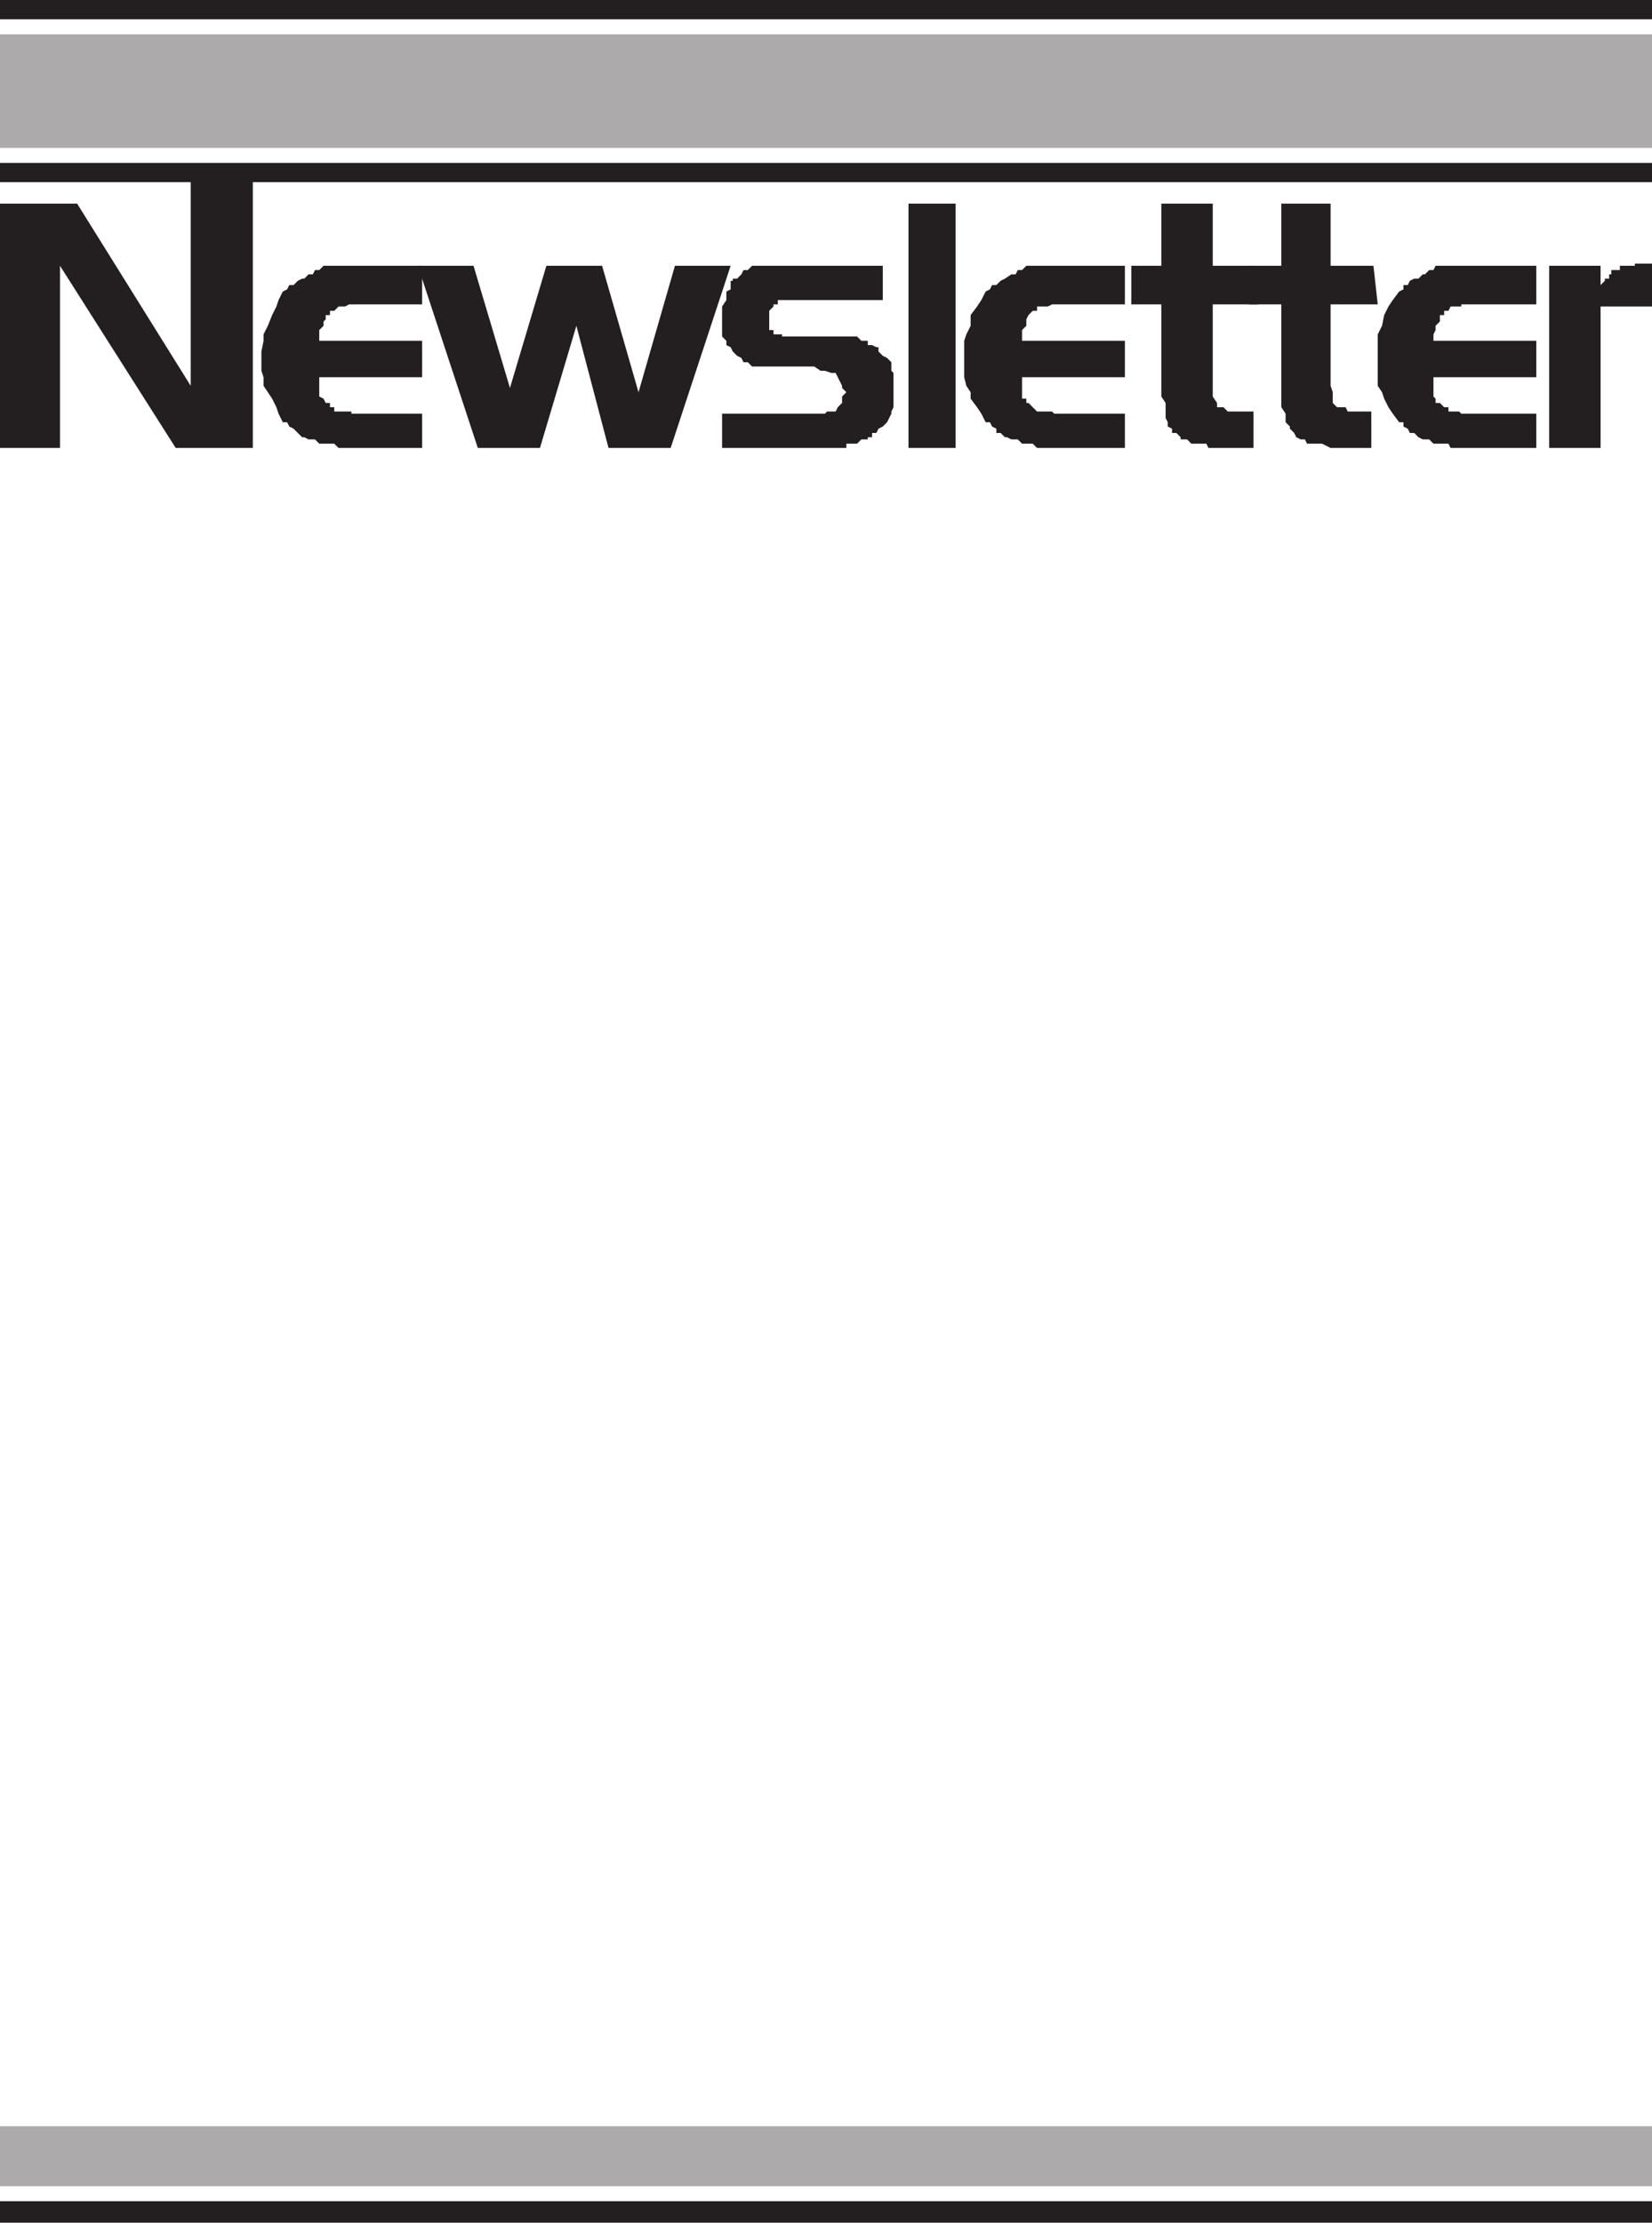
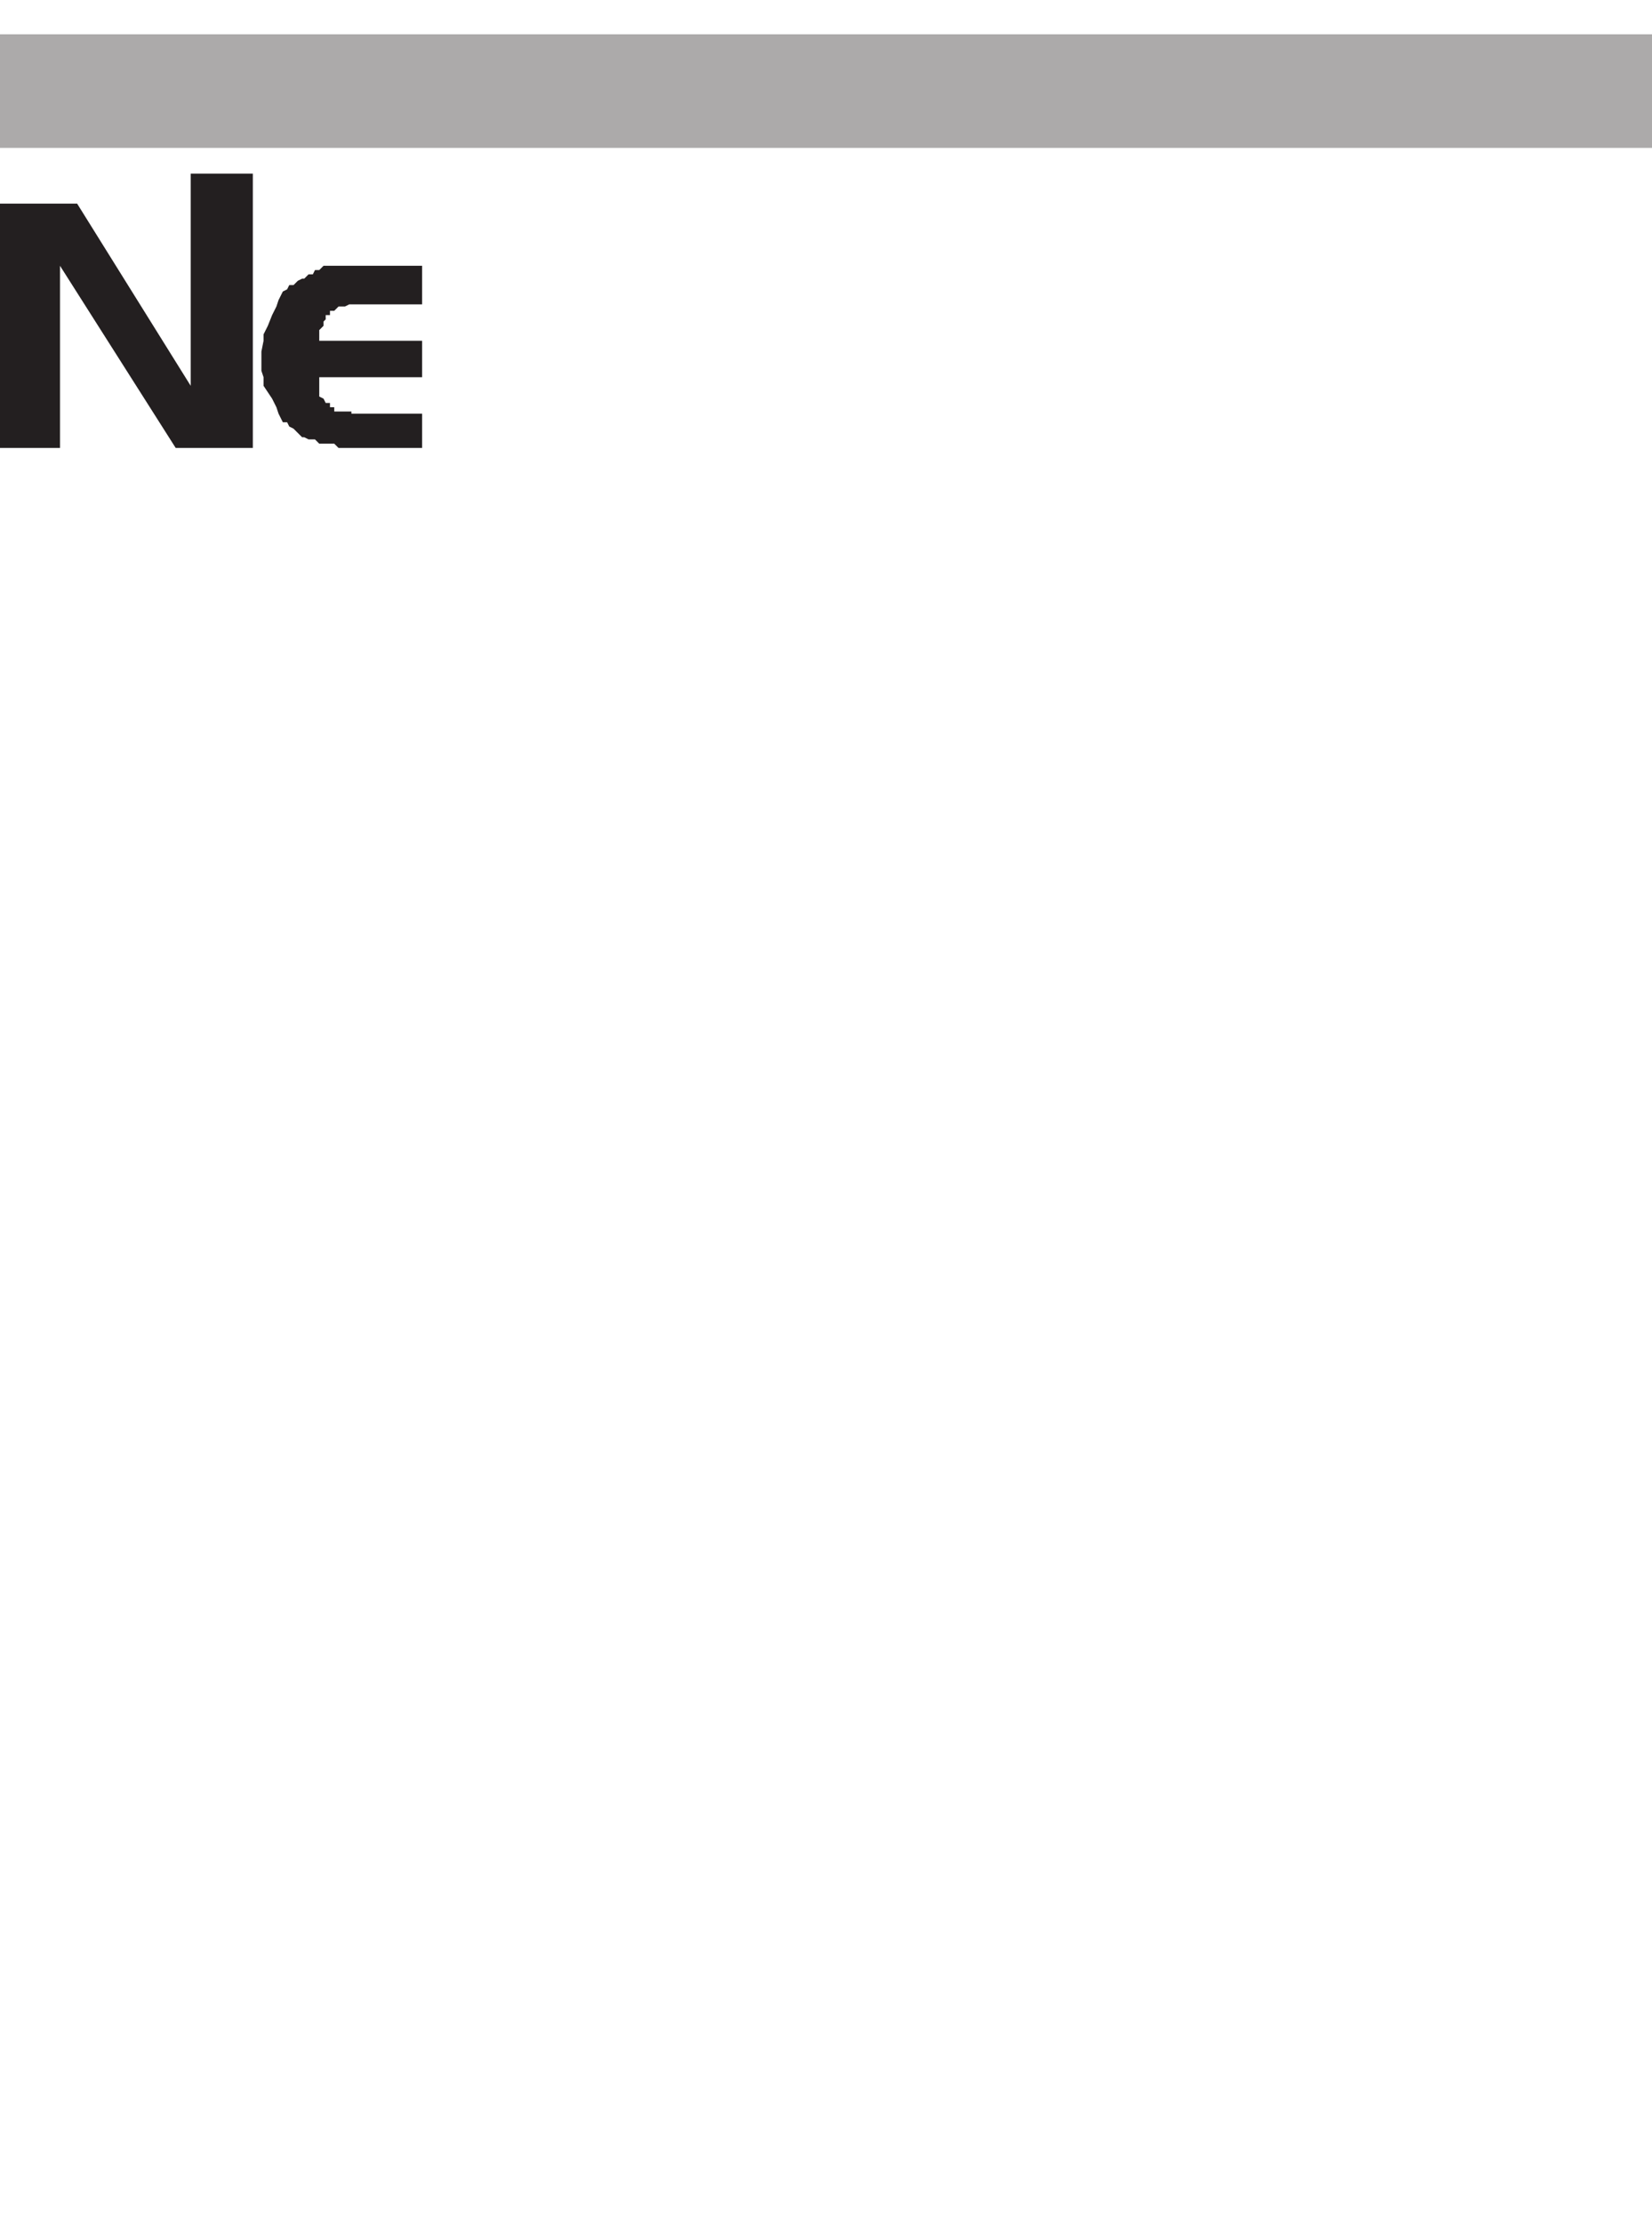
<svg xmlns="http://www.w3.org/2000/svg" width="578.25" height="777.75">
  <path fill="#acaaaa" fill-rule="evenodd" d="M0 12h578.25v39.75H0V12" />
-   <path fill="#231f20" fill-rule="evenodd" d="M578.25 6.75H0V0h578.25v6.75m0 57H0V57h578.25v6.75m0 43.5h-18v49.5h-18V93h18v9-2.25l1.5-1.5v-.75h1.5V96h.75v-1.5h3V93h5.25v-.75h6v15m-40.5 49.5h-30l-.75-1.5h-5.25l-1.5-1.5H498l-1.5-.75-1.5-1.5h-1.5l-.75-1.5-1.5-.75v-1.5h-1.5l-2.25-3-1.5-2.25-1.5-3-.75-2.25-1.5-2.25v-18l1.5-3 .75-3.75 1.5-3 1.5-2.25 2.25-3 1.5-.75v-1.5h1.5l.75-1.5 1.5-.75h1.5L498 96h.75l1.5-1.5h1.5l.75-1.5h35.25v13.5H511.5v.75h-3.75l-.75 1.5h-1.5v1.5H504v2.25l-1.5 1.5v1.5l-.75 1.5v2.25h36V132h-36v6.75l.75.75v1.5h1.5l1.5 1.5h1.5v1.5h3.75l.75.75h26.25v12m-55.5-50.25h-16.5V135l.75 2.25V141l1.5 1.5h3l.75 1.5H480v12.75h-14.25l-3-1.5h-5.25l-.75-1.5h-1.5l-1.5-.75-.75-1.5-1.5-1.5v-.75l-1.5-1.5v-3l-1.5-2.25v-36h-11.25V93h11.25V71.25h17.25V93h15l1.5 13.5" />
-   <path fill="#231f20" fill-rule="evenodd" d="M440.25 106.5H424.5v32.25L426 141v1.5h2.25l1.5 1.5h9v12.75H423l-.75-1.5H417l-1.5-1.5h-2.25V153l-1.5-1.5h-1.5V150l-1.5-.75v-1.5l-.75-1.5V141l-1.5-2.25V106.5H396V93h10.5V71.25h18V93h14.25l1.5 13.5m-46.5 50.25H363l-1.5-1.5h-3.75l-1.5-1.5H354l-1.5-.75h-.75l-1.5-1.5h-1.5V150l-1.5-.75-.75-1.5H345l-1.5-3-1.5-2.25-2.25-3v-2.25l-1.5-2.25-.75-3v-12.75l.75-2.25 1.5-3v-3.75l2.25-3 1.5-2.25 1.5-3 1.5-.75.75-1.5h1.5l1.5-1.5 1.5-.75L354 96h1.5l.75-1.5h1.5l1.5-1.5h34.5v13.5h-25.5l-1.5.75H363v1.5h-1.5l-1.5 1.5-.75 1.5V114l-1.5 1.5v3.75h36V132h-36v7.5h1.5v1.5h.75l3 3h5.25l.75.75h24.75v12m-59.25 0H318v-85.5h16.5v85.5m-21.75-19.5v5.25L312 144v.75l-1.5 3-1.5 1.5-1.5.75-.75 1.5h-1.5v1.5h-1.5v.75h-2.25l-1.5 1.5h-3.75v1.5h-43.5v-12h36l.75-.75h3l.75-1.5 1.5-1.5v-2.25l1.5-1.5-1.5-1.5V135l-2.25-4.5H291l-2.25-.75h-1.5l-2.25-1.5h-21.75l-1.5-1.5h-1.5l-.75-1.5-1.5-.75-1.5-1.5-.75-1.5-1.5-.75v-1.5l-1.5-1.5v-10.5l1.5-2.25v-3l1.5-.75v-3h.75v-.75h1.5l1.5-1.5.75-1.5h1.5l1.5-1.5H309v12h-36.75v1.5h-1.5v.75l-1.5 1.5v6.75h1.5v1.5h3v.75H300l1.5 1.5h2.25v1.5h1.5l1.5.75h.75v1.5l1.5 1.5 1.5.75 1.5 1.5v3l.75.75v6.75m-57-44.25-21 63.75H213L201.75 114 189 156.75h-21.75l-21-63.75h19.5l12.75 42.75L191.25 93h19.5l12.75 44.25L236.25 93h19.5" />
  <path fill="#231f20" fill-rule="evenodd" d="M147.75 156.75H118.5l-1.5-1.5h-5.25l-1.5-1.5H108l-1.5-.75h-.75l-3-3-1.5-.75-.75-1.5H99l-1.5-3-.75-2.25-1.5-3-3-4.5v-3l-.75-2.25V123l.75-3.75V117l1.5-3 1.5-3.75 1.5-3 .75-2.25 1.5-3 1.5-.75.75-1.5h1.5l1.5-1.5 1.5-.75h.75L108 96h1.5l.75-1.5h1.5l1.5-1.5h34.5v13.5h-25.5l-1.5.75h-2.25l-1.5 1.5h-1.5v1.5H114v1.5l-.75.75v1.5l-1.5 1.5v3.75h36V132h-36v6.75l1.5.75.75 1.5h1.5v1.5h1.5v1.5h6v.75h24.75v12m-59.25 0h-27L21 93v63.75H0v-85.5h27L66.75 135V60.75H88.5v96" />
-   <path fill="#acaaaa" fill-rule="evenodd" d="M0 744h578.25v21H0v-21" />
-   <path fill="#231f20" fill-rule="evenodd" d="M578.25 777.75H0v-7.5h578.25v7.5" />
+   <path fill="#acaaaa" fill-rule="evenodd" d="M0 744v21H0v-21" />
</svg>